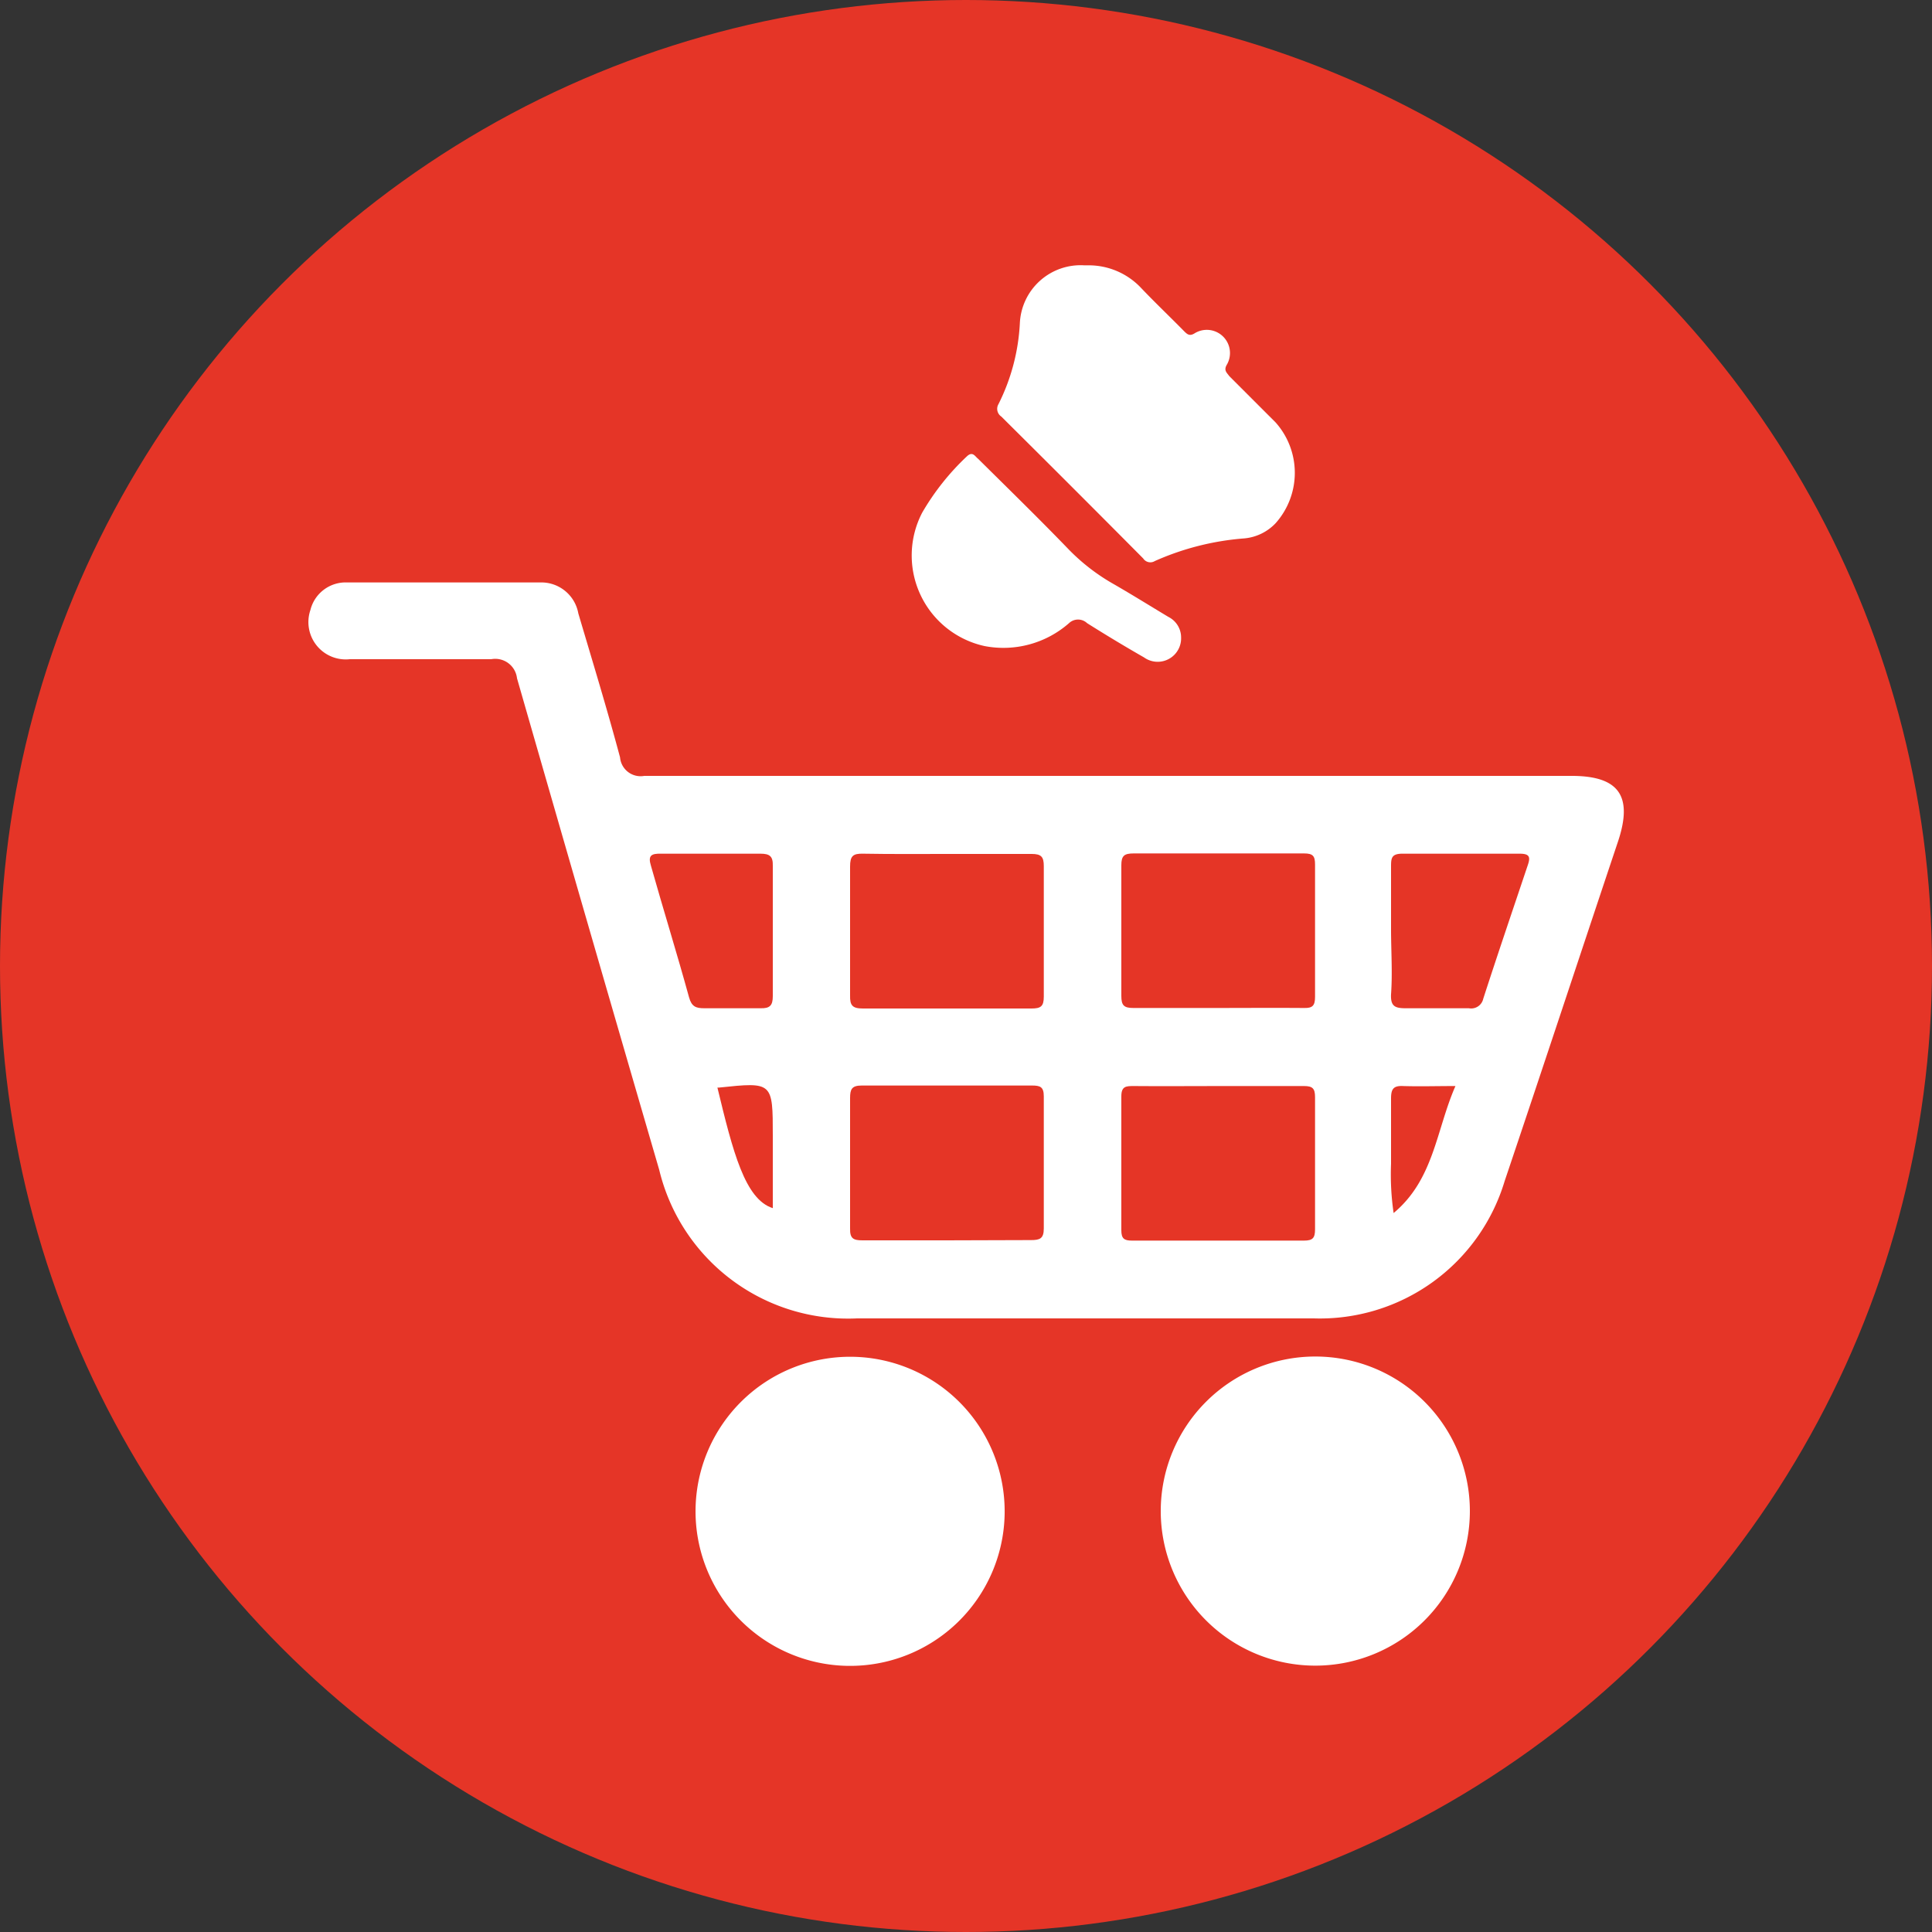
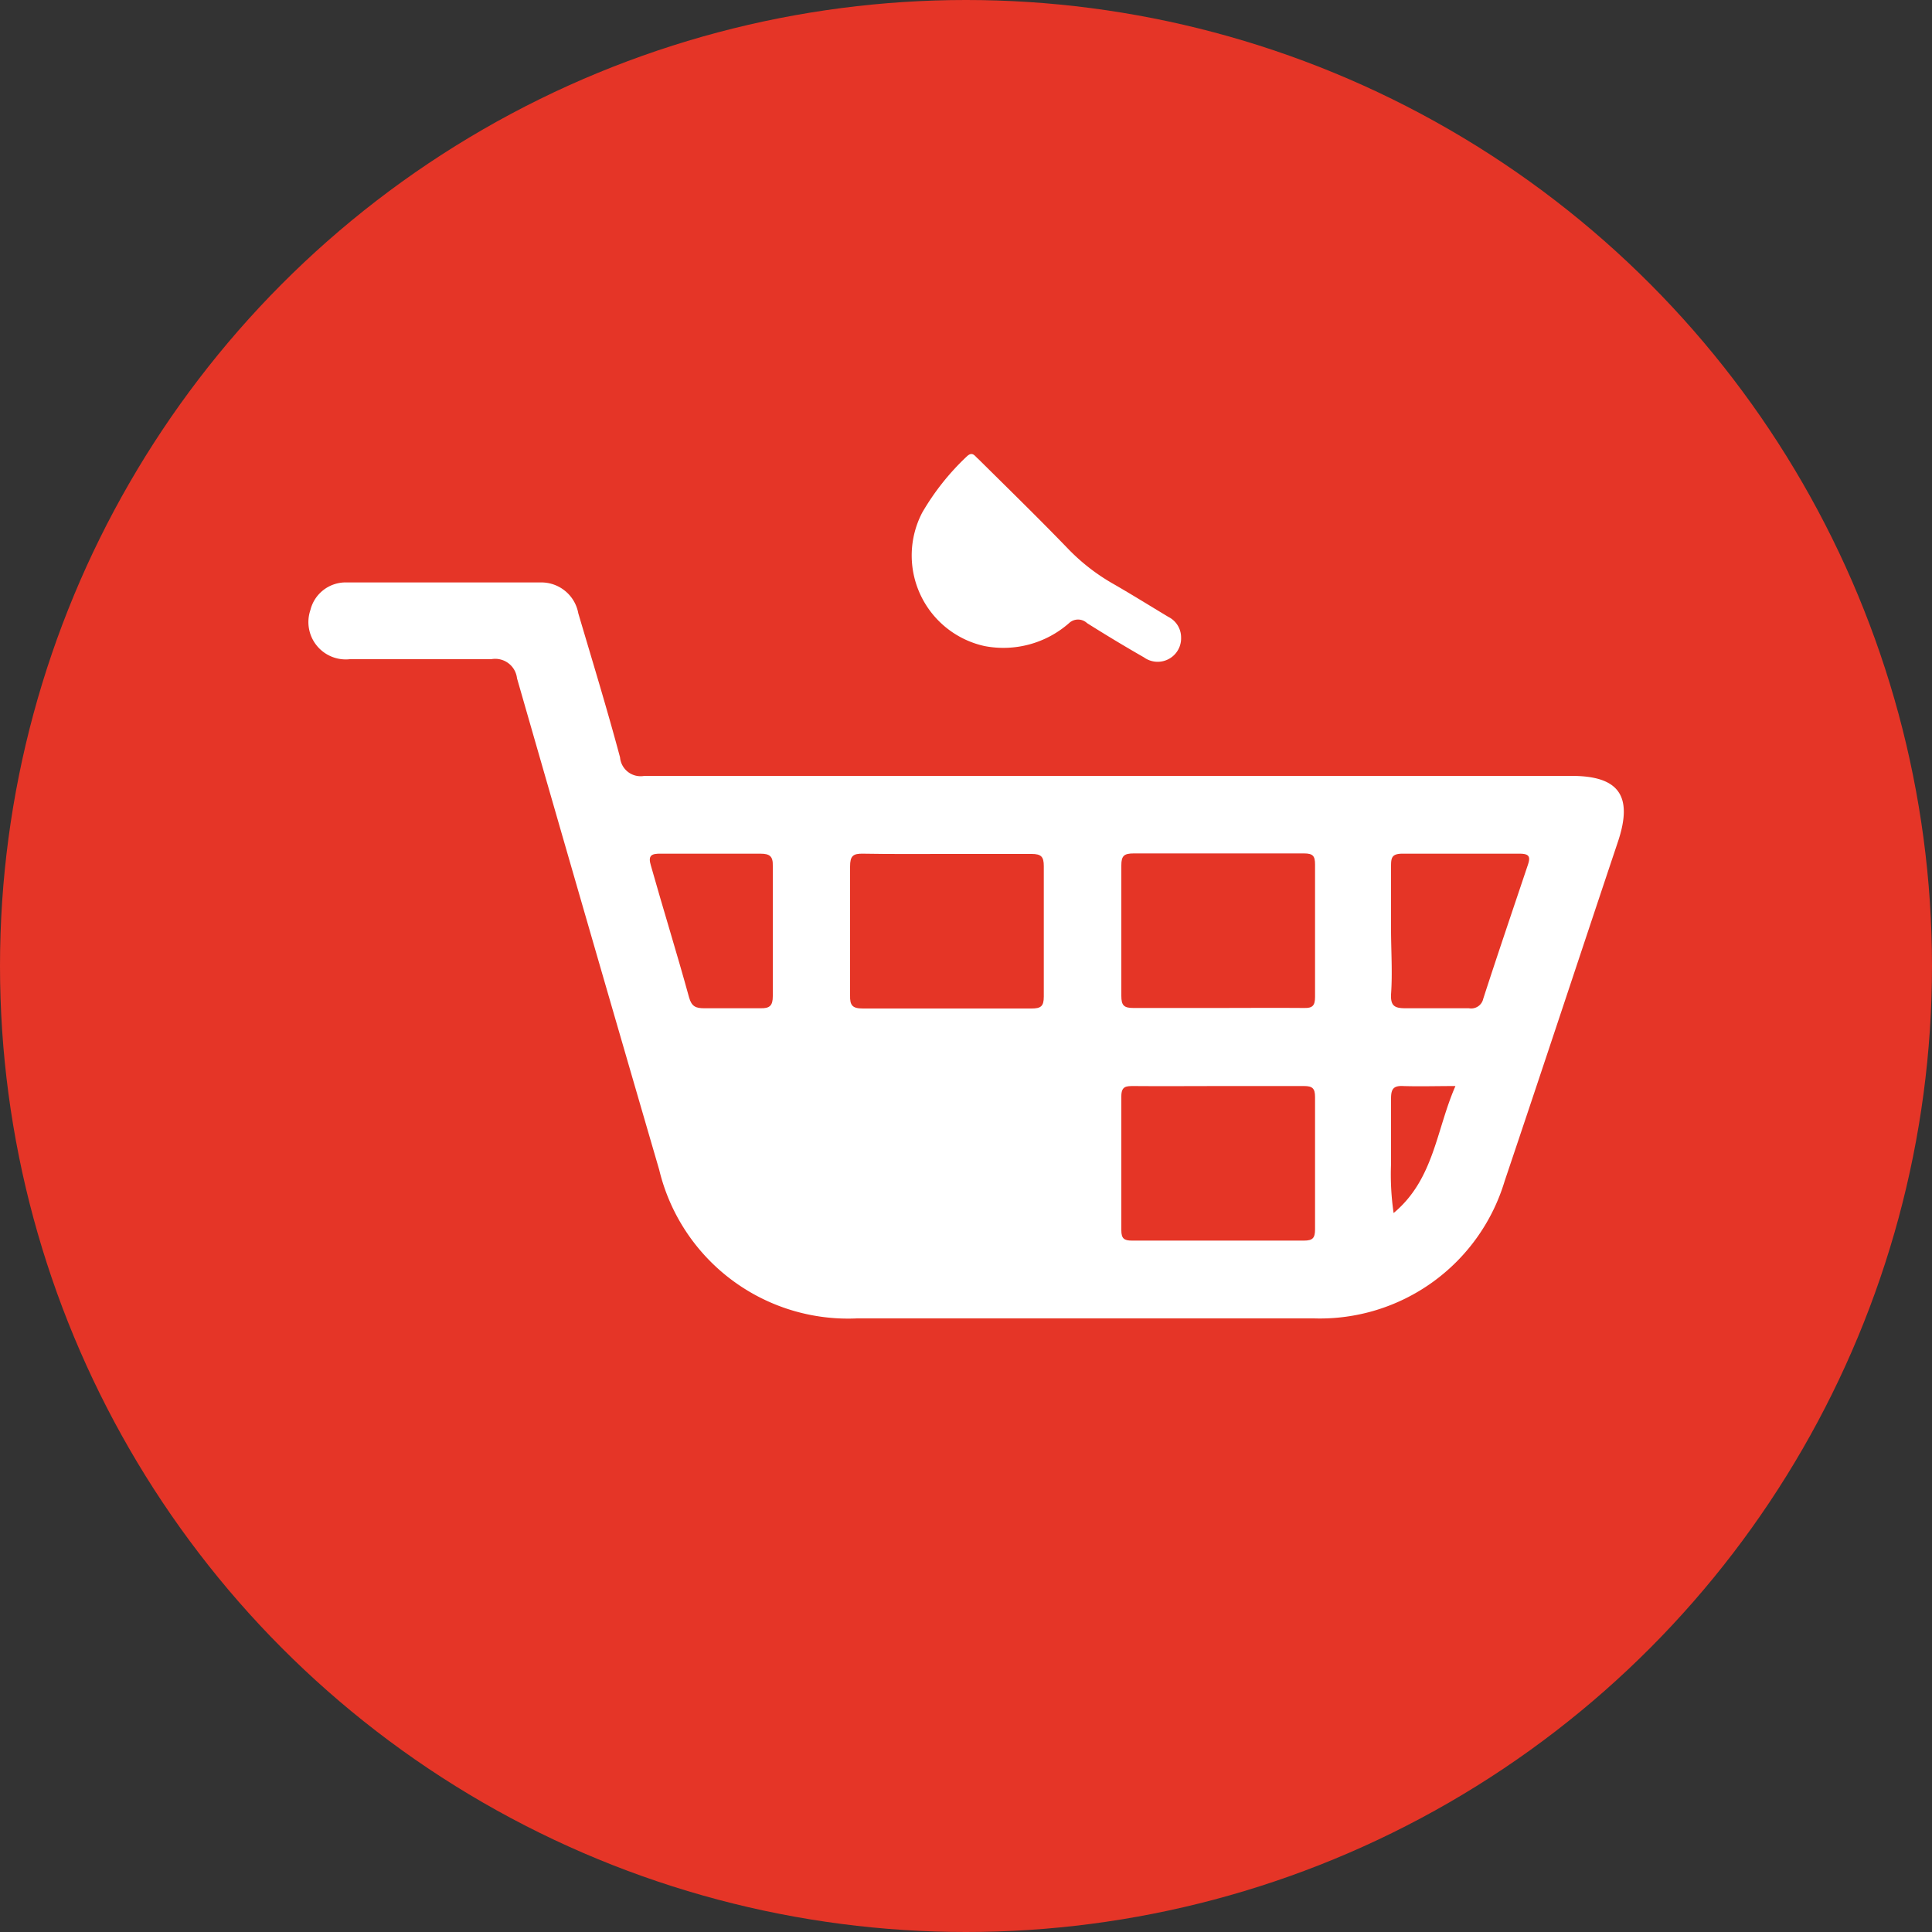
<svg xmlns="http://www.w3.org/2000/svg" viewBox="0 0 75 75">
  <rect x="0" y="0" width="75" height="75" fill="#333333" stroke="none" />
  <defs>
    <style>.cls-1{fill:#e53527;}.cls-2{fill:#fff;}.cls-3{fill:#e53526;}</style>
  </defs>
  <g id="Layer_2" data-name="Layer 2">
    <g id="Layer_1-2" data-name="Layer 1">
      <circle class="cls-1" cx="37.5" cy="37.5" r="37.5" />
      <path class="cls-2" d="M42.08,51.18H33.27a7.54,7.54,0,0,1-7.68-5.77q-2.78-9.54-5.52-19.08a.85.85,0,0,0-1-.74c-1.83,0-3.66,0-5.49,0a1.45,1.45,0,0,1-1.53-1.91,1.41,1.41,0,0,1,1.41-1.07q3.77,0,7.53,0a1.46,1.46,0,0,1,1.46,1.2c.55,1.86,1.12,3.72,1.62,5.59a.8.8,0,0,0,.94.72q18,0,36,0c1.84,0,2.39.78,1.8,2.55-1.47,4.39-2.92,8.79-4.4,13.18A7.49,7.49,0,0,1,51,51.18Z" />
-       <path class="cls-2" d="M42.27,10.3a2.79,2.79,0,0,1,2,.85c.55.58,1.13,1.13,1.7,1.71.13.13.22.2.42.07a.9.9,0,0,1,1.24,1.22c-.14.23,0,.32.09.45l1.8,1.8a2.94,2.94,0,0,1,0,3.91,1.91,1.91,0,0,1-1.21.59,10.49,10.49,0,0,0-3.48.88.33.33,0,0,1-.45-.1q-2.74-2.76-5.51-5.51a.36.36,0,0,1-.11-.48,7.88,7.88,0,0,0,.83-3.13,2.36,2.36,0,0,1,2.5-2.26Z" />
-       <path class="cls-2" d="M39,58.77a6,6,0,1,1-5.91-6.1A6,6,0,0,1,39,58.77Z" />
-       <path class="cls-2" d="M57.06,58.66a6,6,0,1,1-6-6A6,6,0,0,1,57.06,58.66Z" />
      <path class="cls-2" d="M45.85,24.75a.91.91,0,0,1-1.44.77c-.75-.43-1.48-.87-2.21-1.33a.51.51,0,0,0-.7,0,3.86,3.86,0,0,1-3.28.89A3.6,3.6,0,0,1,35.8,19.9a9.61,9.61,0,0,1,1.73-2.18c.23-.22.32,0,.44.09,1.16,1.15,2.33,2.29,3.47,3.47a7.79,7.79,0,0,0,1.82,1.41c.71.41,1.4.84,2.1,1.26A.89.89,0,0,1,45.85,24.75Z" />
      <path class="cls-3" d="M36.81,33.15c1.08,0,2.16,0,3.24,0,.37,0,.47.11.47.47q0,2.53,0,5.07c0,.38-.12.46-.48.46-2.18,0-4.36,0-6.54,0-.41,0-.51-.12-.5-.51,0-1.66,0-3.33,0-5,0-.41.11-.51.51-.5C34.61,33.16,35.71,33.15,36.81,33.15Z" />
      <path class="cls-3" d="M47.31,39.13c-1.1,0-2.21,0-3.31,0-.37,0-.47-.1-.47-.47q0-2.54,0-5.07c0-.37.11-.46.48-.46h6.61c.35,0,.43.1.43.43,0,1.72,0,3.43,0,5.14,0,.34-.1.44-.43.43C49.51,39.12,48.41,39.13,47.31,39.13Z" />
-       <path class="cls-3" d="M36.72,48.15c-1.08,0-2.16,0-3.24,0-.35,0-.49-.07-.48-.46,0-1.68,0-3.37,0-5.06,0-.34.06-.49.45-.49q3.31,0,6.61,0c.32,0,.46.05.46.42q0,2.56,0,5.13c0,.4-.16.45-.5.45C38.92,48.14,37.82,48.15,36.72,48.15Z" />
      <path class="cls-3" d="M47.31,42.16c1.1,0,2.2,0,3.31,0,.33,0,.43.09.43.43q0,2.56,0,5.13c0,.34-.09.44-.43.44-2.23,0-4.46,0-6.68,0-.3,0-.41-.08-.41-.4,0-1.73,0-3.47,0-5.2,0-.39.18-.4.47-.4C45.1,42.17,46.21,42.16,47.31,42.16Z" />
      <path class="cls-3" d="M54,36.07c0-.8,0-1.6,0-2.39,0-.37,0-.55.49-.54q2.25,0,4.5,0c.38,0,.43.12.32.44-.58,1.73-1.17,3.46-1.73,5.19a.48.48,0,0,1-.56.37c-.82,0-1.64,0-2.46,0-.42,0-.58-.09-.56-.54C54.06,37.76,54,36.91,54,36.07Z" />
      <path class="cls-3" d="M30,36.14c0,.84,0,1.69,0,2.53,0,.37-.12.48-.48.47-.73,0-1.45,0-2.18,0-.32,0-.49-.06-.59-.42-.47-1.71-1-3.41-1.48-5.11-.12-.39,0-.48.39-.47,1.28,0,2.57,0,3.86,0,.36,0,.49.1.48.47C30,34.45,30,35.3,30,36.14Z" />
      <path class="cls-3" d="M56.5,42.16c-.75,1.71-.83,3.62-2.4,4.93A10.35,10.35,0,0,1,54,45.18c0-.85,0-1.69,0-2.53,0-.36.08-.51.47-.49C55.12,42.18,55.75,42.16,56.5,42.16Z" />
-       <path class="cls-3" d="M27.85,42.22l.06,0C30,42,30,42,30,44.1v2.67s0,.09,0,.13C28.92,46.56,28.45,44.71,27.85,42.22Z" />
    </g>
  </g>
</svg>